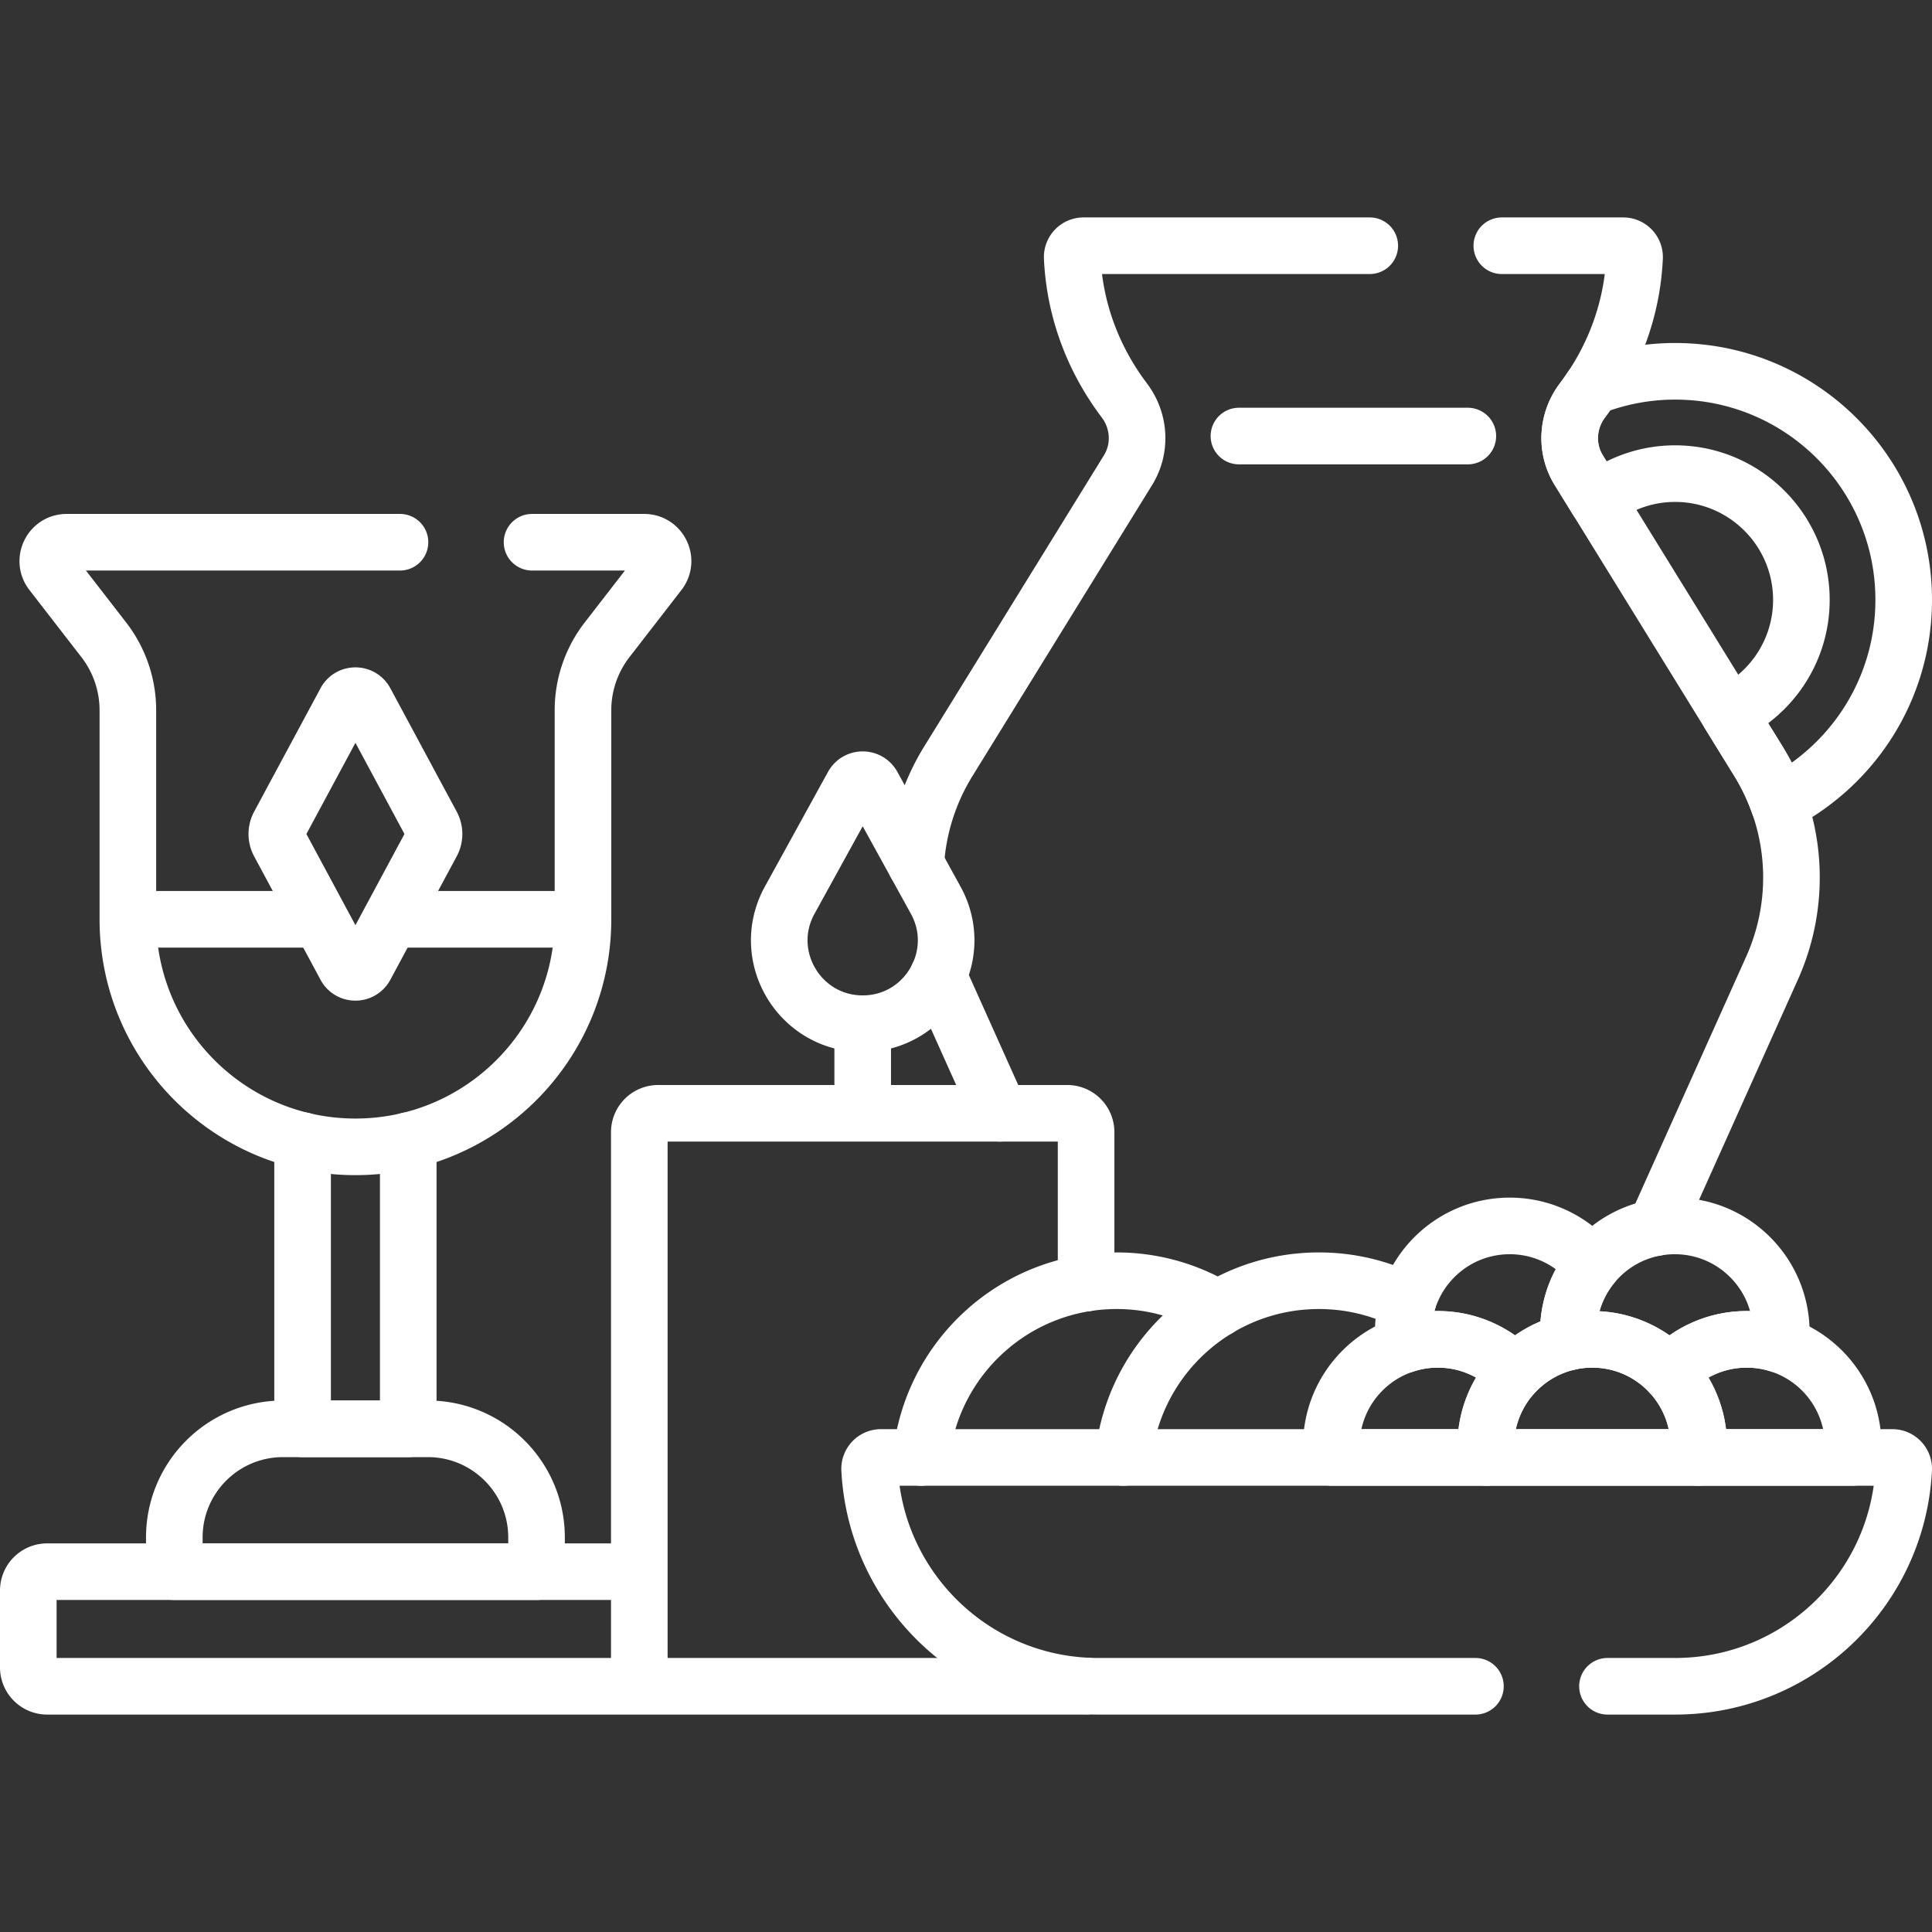
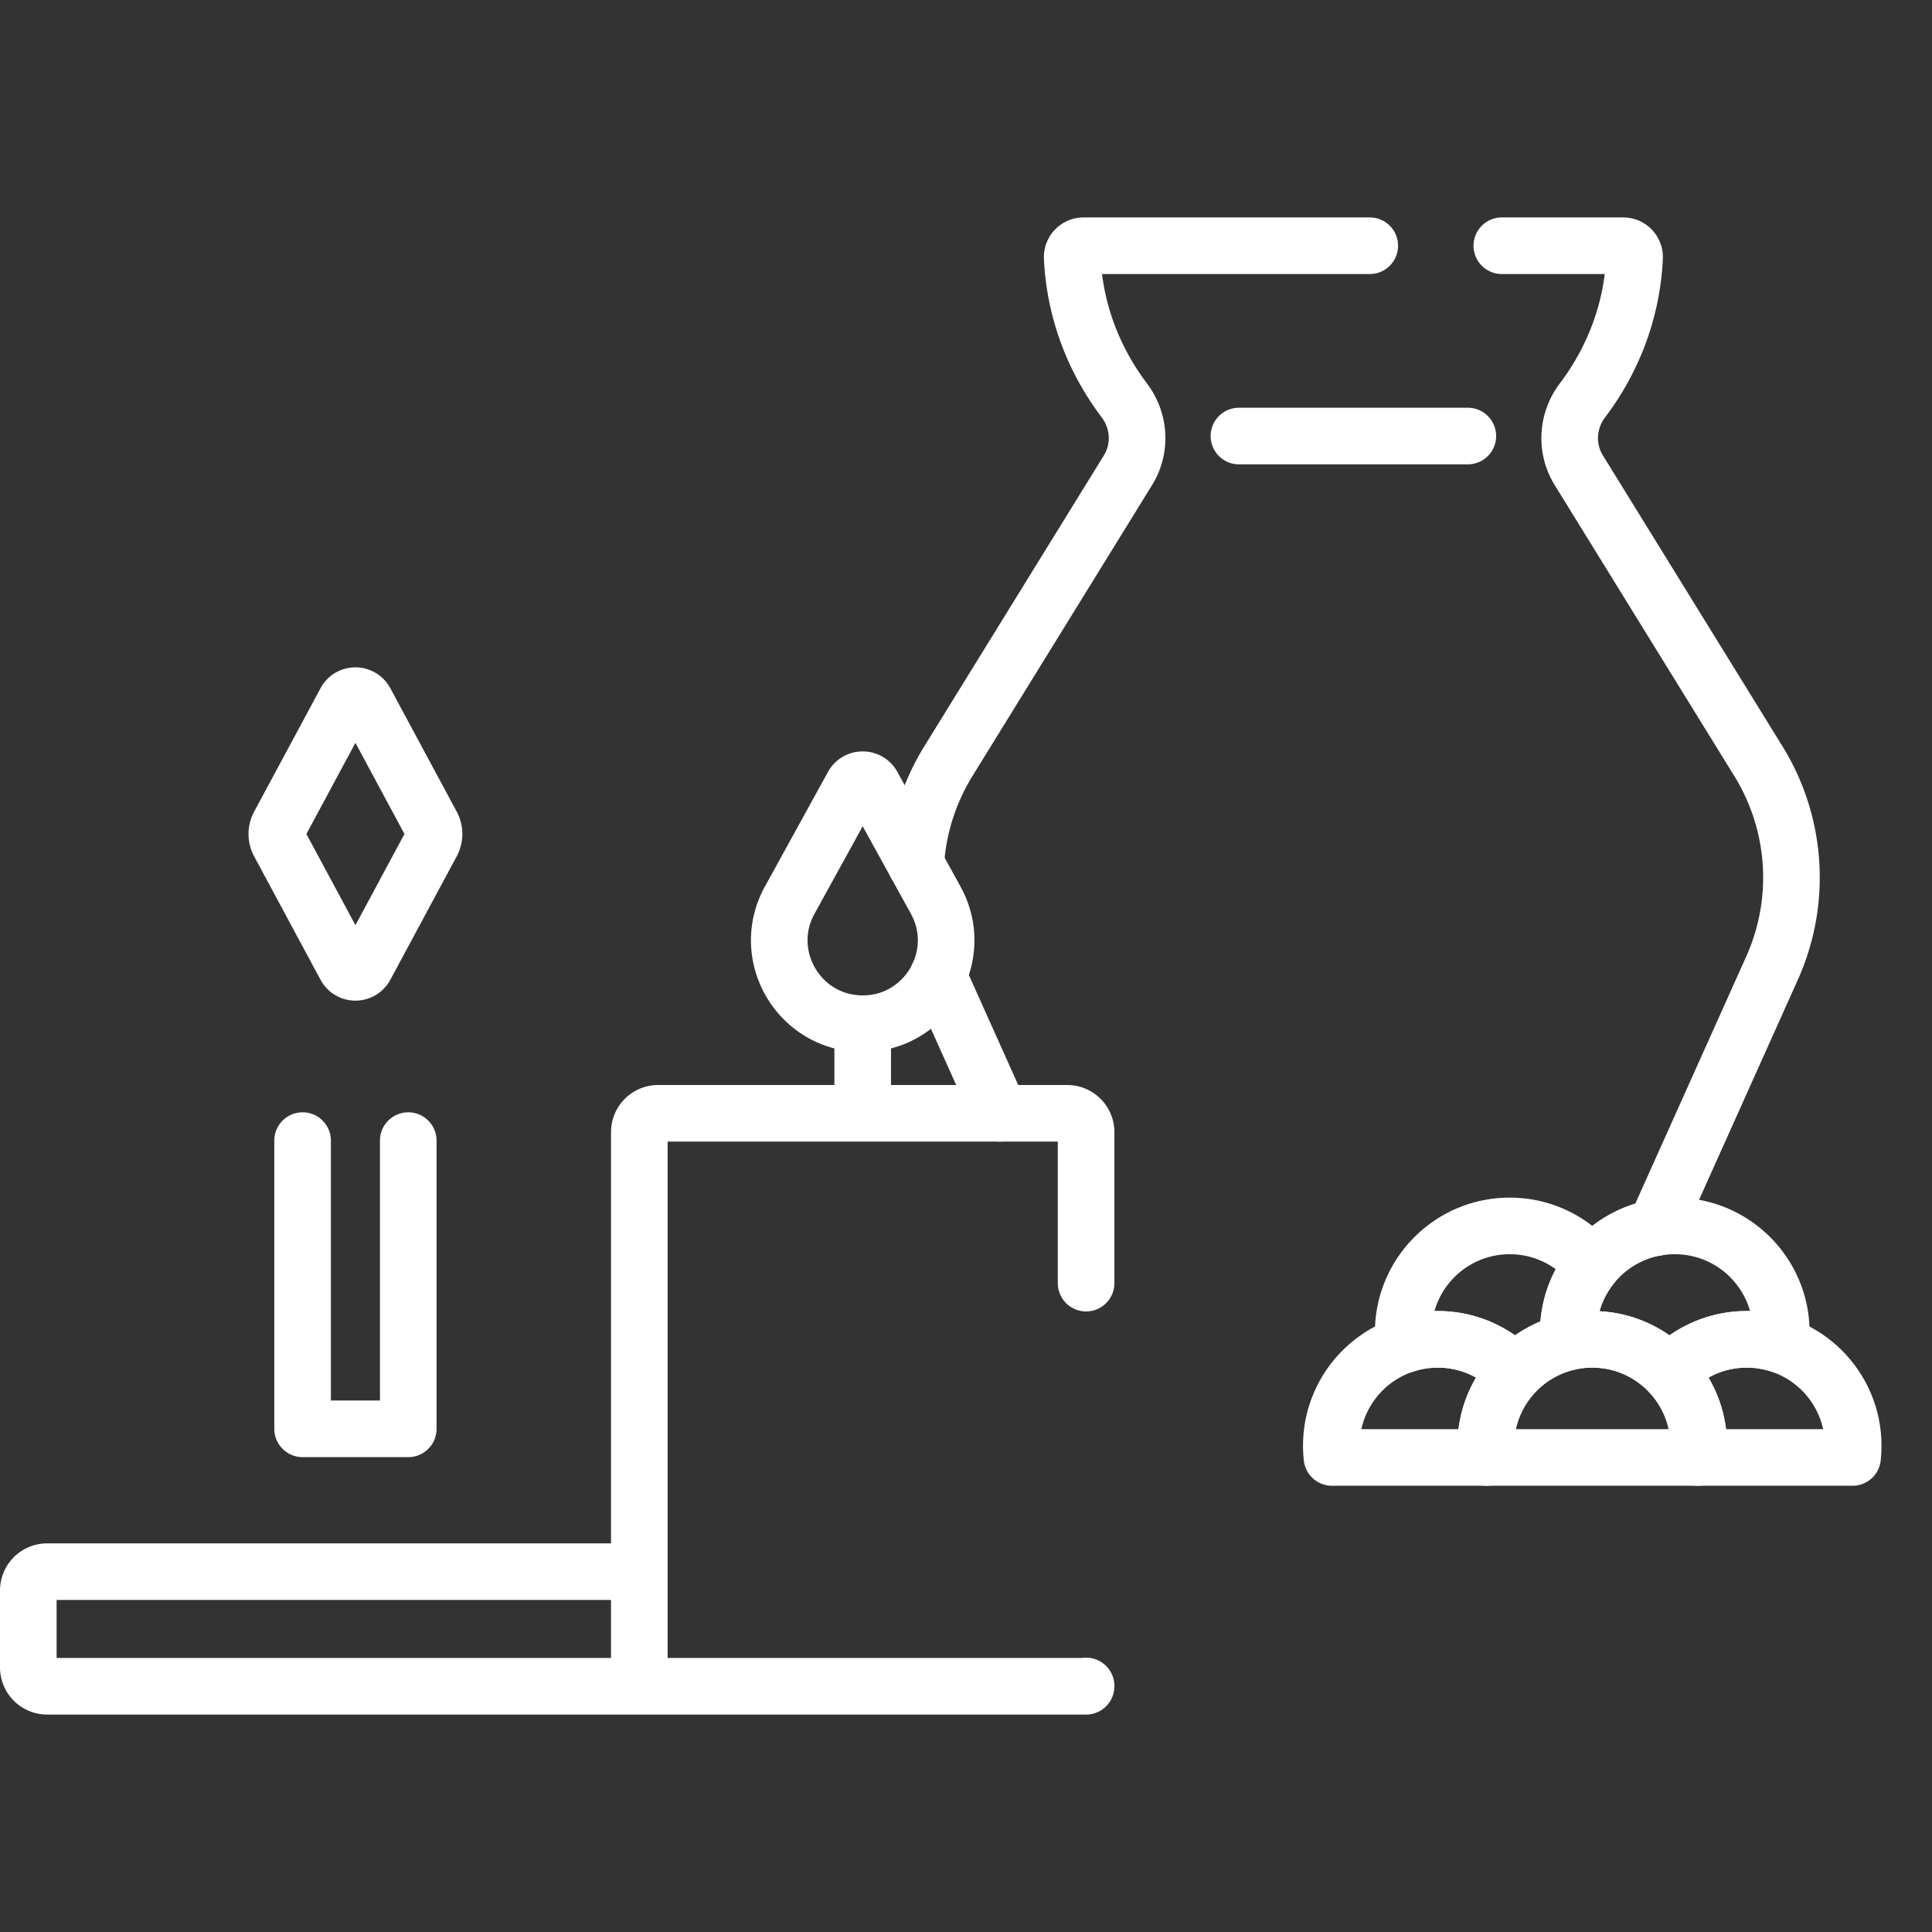
<svg xmlns="http://www.w3.org/2000/svg" version="1.1" width="512" height="512" x="0" y="0" viewBox="0 0 512 512" style="enable-background:new 0 0 512 512" xml:space="preserve" class="">
  <rect x="0" y="0" width="512" height="512" fill="#333333" stroke="none" />
  <g>
-     <path d="M443.928 98.401a60.387 60.387 0 0 0-22.063 4.163 70.642 70.642 0 0 1-2.497 3.537c-4.09 5.408-4.543 12.732-.982 18.501l4.955 8.027c5.682-4.45 12.827-7.112 20.587-7.112 18.449 0 33.457 15.009 33.457 33.458 0 13.321-7.827 24.846-19.122 30.224l7.753 12.559a58.565 58.565 0 0 1 5.345 11.215c19.662-10.009 33.139-30.423 33.139-53.999 0-33.453-27.119-60.573-60.572-60.573z" style="stroke-width:15;stroke-linecap:round;stroke-linejoin:round;stroke-miterlimit:10;" fill="none" stroke="#ffffff" stroke-width="15" stroke-linecap="round" stroke-linejoin="round" stroke-miterlimit="10" data-original="#000000" opacity="1" class="" />
    <path d="m438.731 325.354 30.883-68.806a58.615 58.615 0 0 0-3.598-54.791l-47.629-77.155c-3.562-5.769-3.108-13.094.982-18.501 8.135-10.756 13.157-23.761 13.809-37.843a3.006 3.006 0 0 0-3.005-3.137H398M248.615 258.567l16.37 36.47M363 65.121h-75.849a3.007 3.007 0 0 0-3.005 3.137c.652 14.082 5.674 27.086 13.809 37.843 4.09 5.408 4.543 12.732.982 18.501l-47.629 77.155a58.571 58.571 0 0 0-8.621 27.198M328.333 115.556h60.657M80.192 302.274v76.381h28v-76.381" style="stroke-width:15;stroke-linecap:round;stroke-linejoin:round;stroke-miterlimit:10;" fill="none" stroke="#ffffff" stroke-width="15" stroke-linecap="round" stroke-linejoin="round" stroke-miterlimit="10" data-original="#000000" opacity="1" class="" />
-     <path d="M106 143.696H17.674c-4.156 0-6.498 4.775-3.954 8.061l13.78 17.797a30.51 30.51 0 0 1 6.386 18.678v55.387c0 33.306 27 60.306 60.305 60.306s60.306-27 60.306-60.306v-55.387a30.505 30.505 0 0 1 6.386-18.678l13.78-17.797c2.544-3.286.202-8.061-3.954-8.061H141M84 243.62H33.887M154.498 243.62H105.5M142.189 416.51v-9.06c0-15.904-12.892-28.796-28.796-28.796H74.991c-15.904 0-28.796 12.892-28.796 28.796v9.06h95.994z" style="stroke-width:15;stroke-linecap:round;stroke-linejoin:round;stroke-miterlimit:10;" fill="none" stroke="#ffffff" stroke-width="15" stroke-linecap="round" stroke-linejoin="round" stroke-miterlimit="10" data-original="#000000" opacity="1" class="" />
    <path d="M91.55 185.936 73.956 218.65a5.002 5.002 0 0 0 0 4.737L91.55 256.1c1.132 2.105 4.152 2.105 5.284 0l17.594-32.714a5.002 5.002 0 0 0 0-4.737l-17.594-32.714c-1.132-2.104-4.152-2.104-5.284.001zM12.5 416.51a5 5 0 0 0-5 5v20.369a5 5 0 0 0 5 5h156.922V416.51H12.5zM228.624 295.037v-23.749M225.996 208.183l-16.718 30.372c-8.102 14.718 2.546 32.733 19.346 32.733h0c16.801 0 27.448-18.015 19.346-32.733l-16.718-30.372c-1.14-2.071-4.116-2.071-5.256 0zM287.826 340.042v-40.005a5 5 0 0 0-5-5H174.423a5 5 0 0 0-5 5v146.842h118.403v-.087" style="stroke-width:15;stroke-linecap:round;stroke-linejoin:round;stroke-miterlimit:10;" fill="none" stroke="#ffffff" stroke-width="15" stroke-linecap="round" stroke-linejoin="round" stroke-miterlimit="10" data-original="#000000" opacity="1" class="" />
-     <path d="M322.713 346.842a51.802 51.802 0 0 0-26.804-7.435c-26.99 0-49.181 20.535-51.808 46.833" style="stroke-width:15;stroke-linecap:round;stroke-linejoin:round;stroke-miterlimit:10;" fill="none" stroke="#ffffff" stroke-width="15" stroke-linecap="round" stroke-linejoin="round" stroke-miterlimit="10" data-original="#000000" opacity="1" class="" />
-     <path d="M373.049 345.018a51.847 51.847 0 0 0-23.531-5.611c-26.99 0-49.181 20.535-51.809 46.833" style="stroke-width:15;stroke-linecap:round;stroke-linejoin:round;stroke-miterlimit:10;" fill="none" stroke="#ffffff" stroke-width="15" stroke-linecap="round" stroke-linejoin="round" stroke-miterlimit="10" data-original="#000000" opacity="1" class="" />
    <path d="M381.039 354.936c8.058 0 15.321 3.382 20.464 8.797a28.182 28.182 0 0 1 14.231-8.098 28.109 28.109 0 0 1 6.233-20.359c-5.176-6.341-13.051-10.392-21.875-10.392-15.589 0-28.226 12.637-28.226 28.226 0 1.115.072 2.211.198 3.292a28.165 28.165 0 0 1 8.975-1.466z" style="stroke-width:15;stroke-linecap:round;stroke-linejoin:round;stroke-miterlimit:10;" fill="none" stroke="#ffffff" stroke-width="15" stroke-linecap="round" stroke-linejoin="round" stroke-miterlimit="10" data-original="#000000" opacity="1" class="" />
    <path d="M421.966 354.936c8.058 0 15.321 3.382 20.464 8.797 5.143-5.415 12.406-8.797 20.464-8.797 3.139 0 6.155.52 8.976 1.466.125-1.081.197-2.178.197-3.292 0-15.589-12.637-28.226-28.226-28.226s-28.226 12.637-28.226 28.226c0 .852.044 1.693.118 2.525a28.27 28.27 0 0 1 6.233-.699zM401.503 363.733c-5.143-5.415-12.406-8.797-20.464-8.797-15.589 0-28.226 12.637-28.226 28.226 0 1.041.061 2.066.17 3.078h40.927a28.433 28.433 0 0 1-.17-3.078c0-7.532 2.956-14.368 7.763-19.429z" style="stroke-width:15;stroke-linecap:round;stroke-linejoin:round;stroke-miterlimit:10;" fill="none" stroke="#ffffff" stroke-width="15" stroke-linecap="round" stroke-linejoin="round" stroke-miterlimit="10" data-original="#000000" opacity="1" class="" />
    <path d="M462.894 354.936c-8.058 0-15.321 3.382-20.464 8.797 4.807 5.061 7.762 11.898 7.762 19.429 0 1.041-.06 2.066-.17 3.078h40.927c.11-1.011.17-2.037.17-3.078 0-15.589-12.637-28.226-28.225-28.226z" style="stroke-width:15;stroke-linecap:round;stroke-linejoin:round;stroke-miterlimit:10;" fill="none" stroke="#ffffff" stroke-width="15" stroke-linecap="round" stroke-linejoin="round" stroke-miterlimit="10" data-original="#000000" opacity="1" class="" />
    <path d="M450.022 386.24c.11-1.011.17-2.037.17-3.078 0-15.589-12.637-28.226-28.226-28.226-15.589 0-28.226 12.637-28.226 28.226 0 1.041.06 2.067.17 3.078h56.112z" style="stroke-width:15;stroke-linecap:round;stroke-linejoin:round;stroke-miterlimit:10;" fill="none" stroke="#ffffff" stroke-width="15" stroke-linecap="round" stroke-linejoin="round" stroke-miterlimit="10" data-original="#000000" opacity="1" class="" />
-     <path d="M426 446.879h17.937c32.432 0 58.918-25.461 60.559-57.485a3.008 3.008 0 0 0-3.005-3.154H233.466a3.008 3.008 0 0 0-3.005 3.154c1.641 32.024 28.126 57.485 60.559 57.485H391" style="stroke-width:15;stroke-linecap:round;stroke-linejoin:round;stroke-miterlimit:10;" fill="none" stroke="#ffffff" stroke-width="15" stroke-linecap="round" stroke-linejoin="round" stroke-miterlimit="10" data-original="#000000" opacity="1" class="" />
  </g>
</svg>